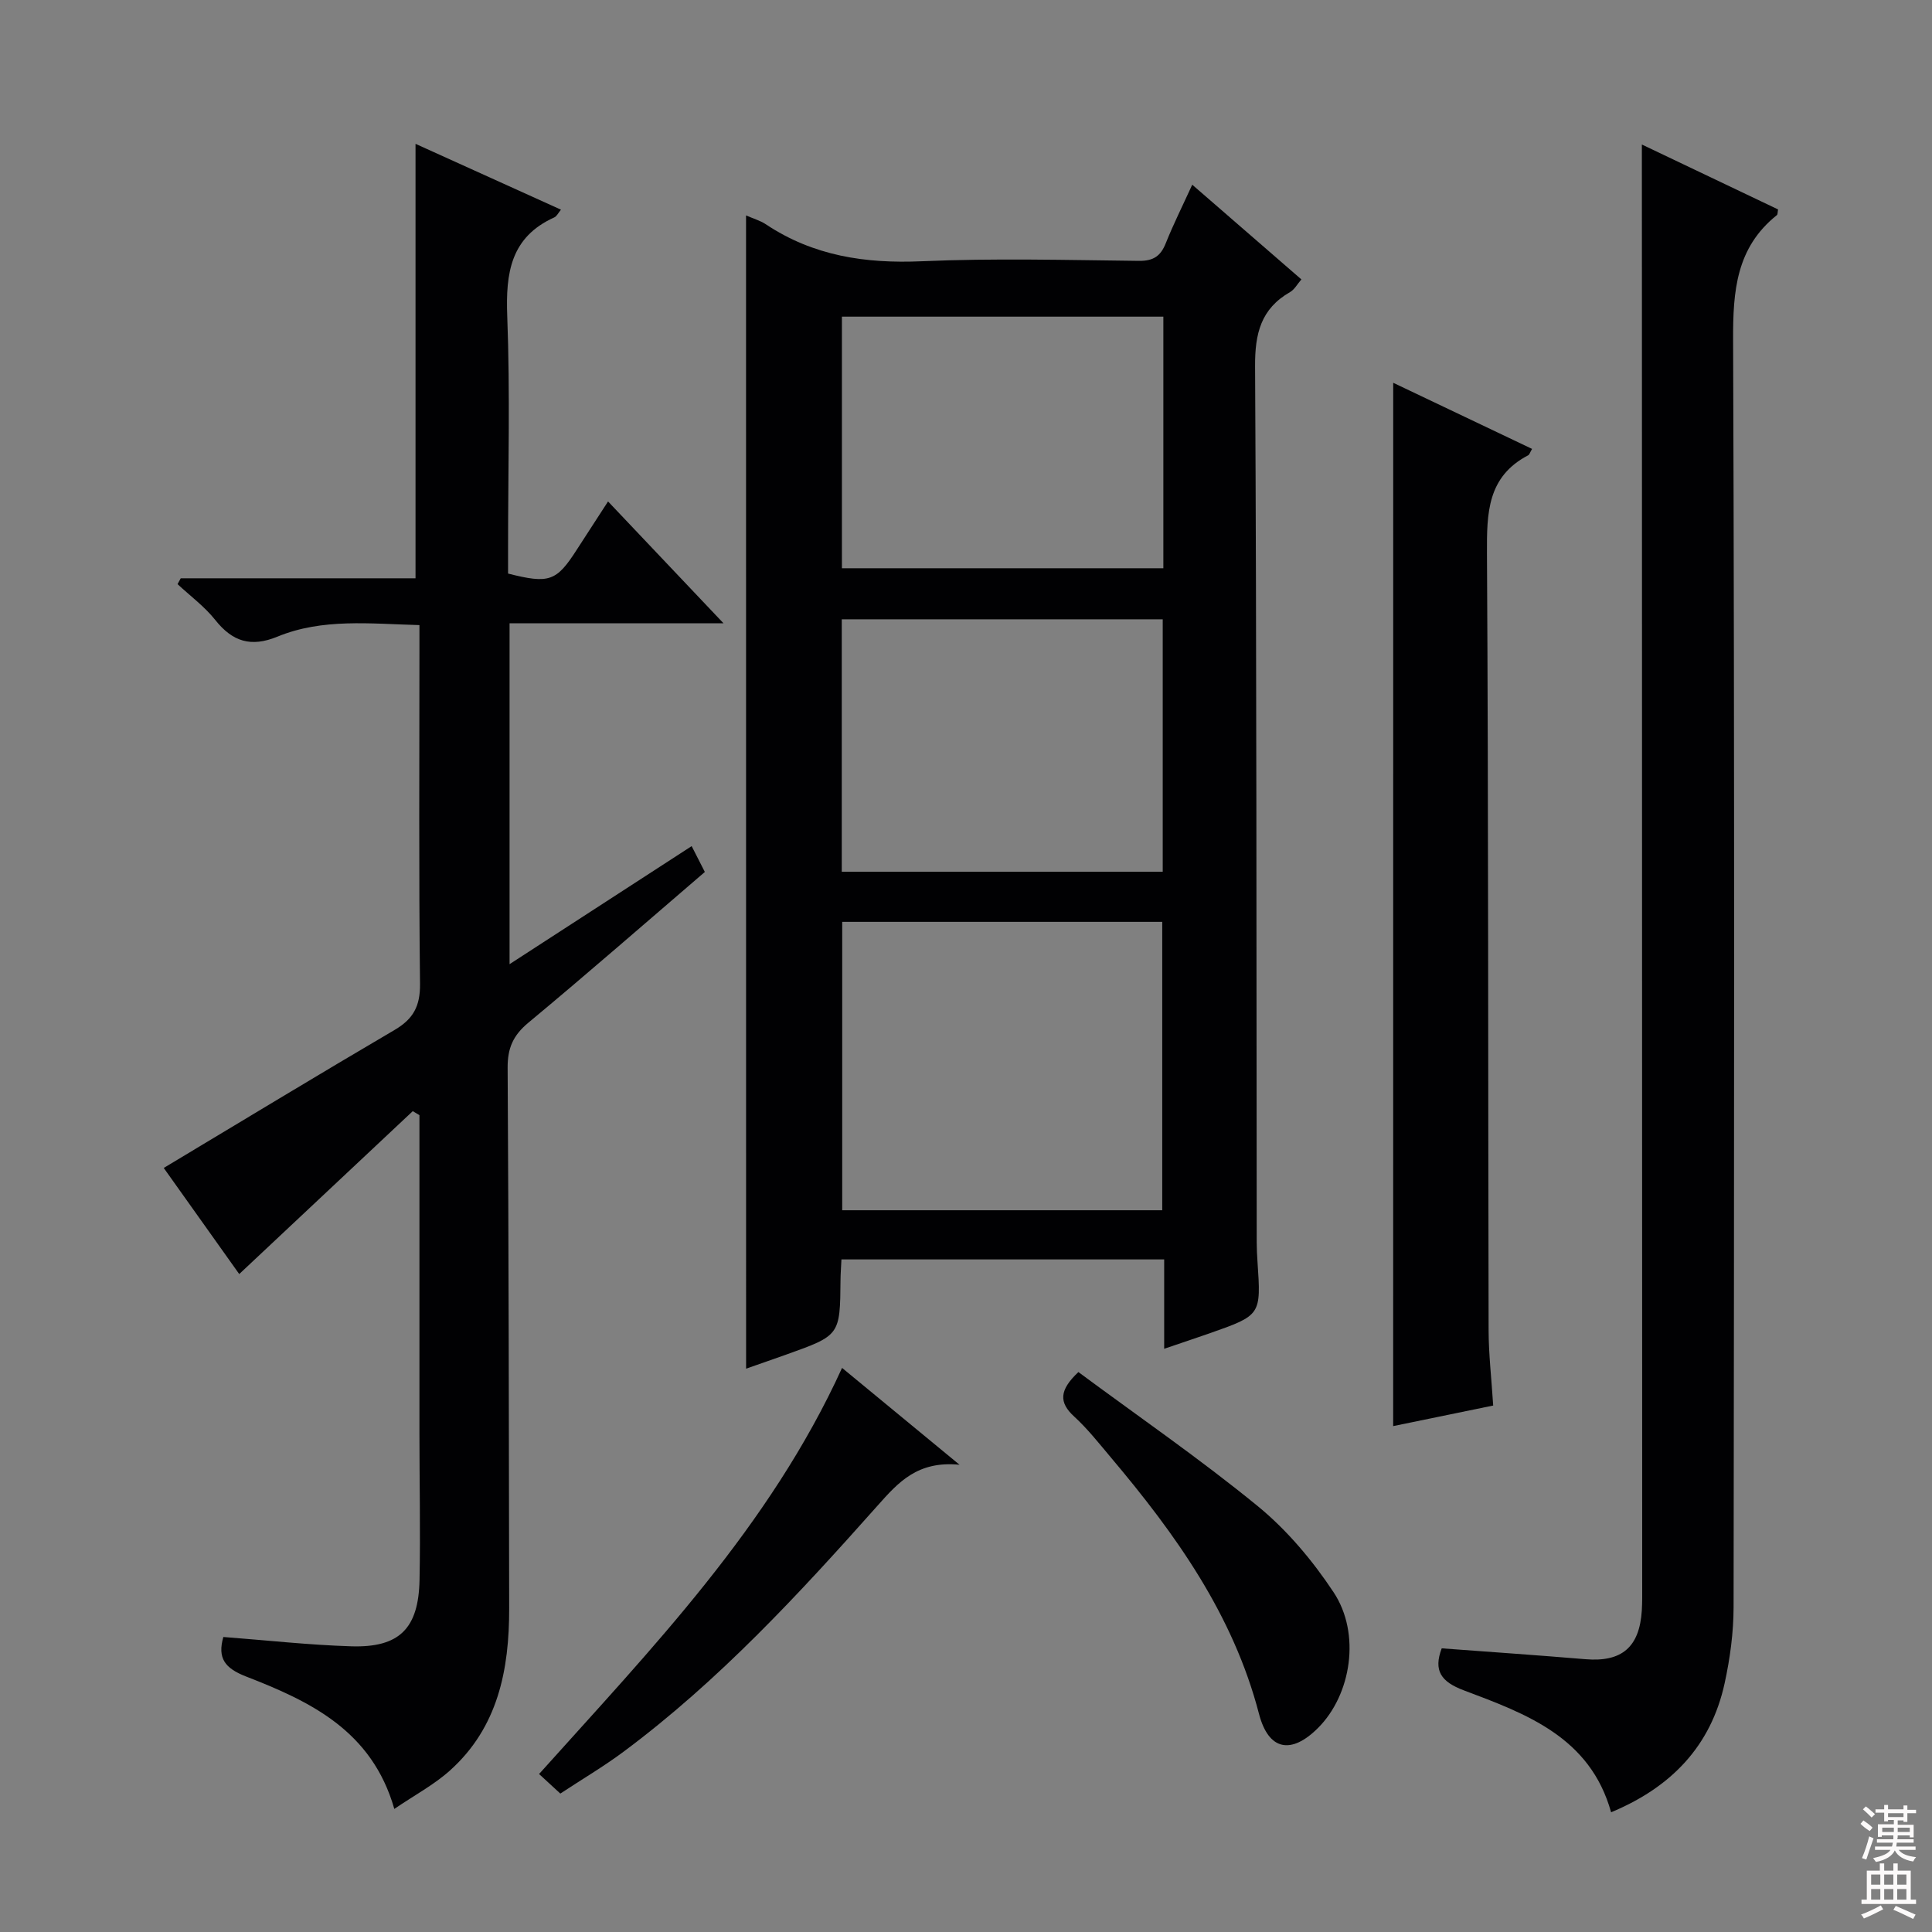
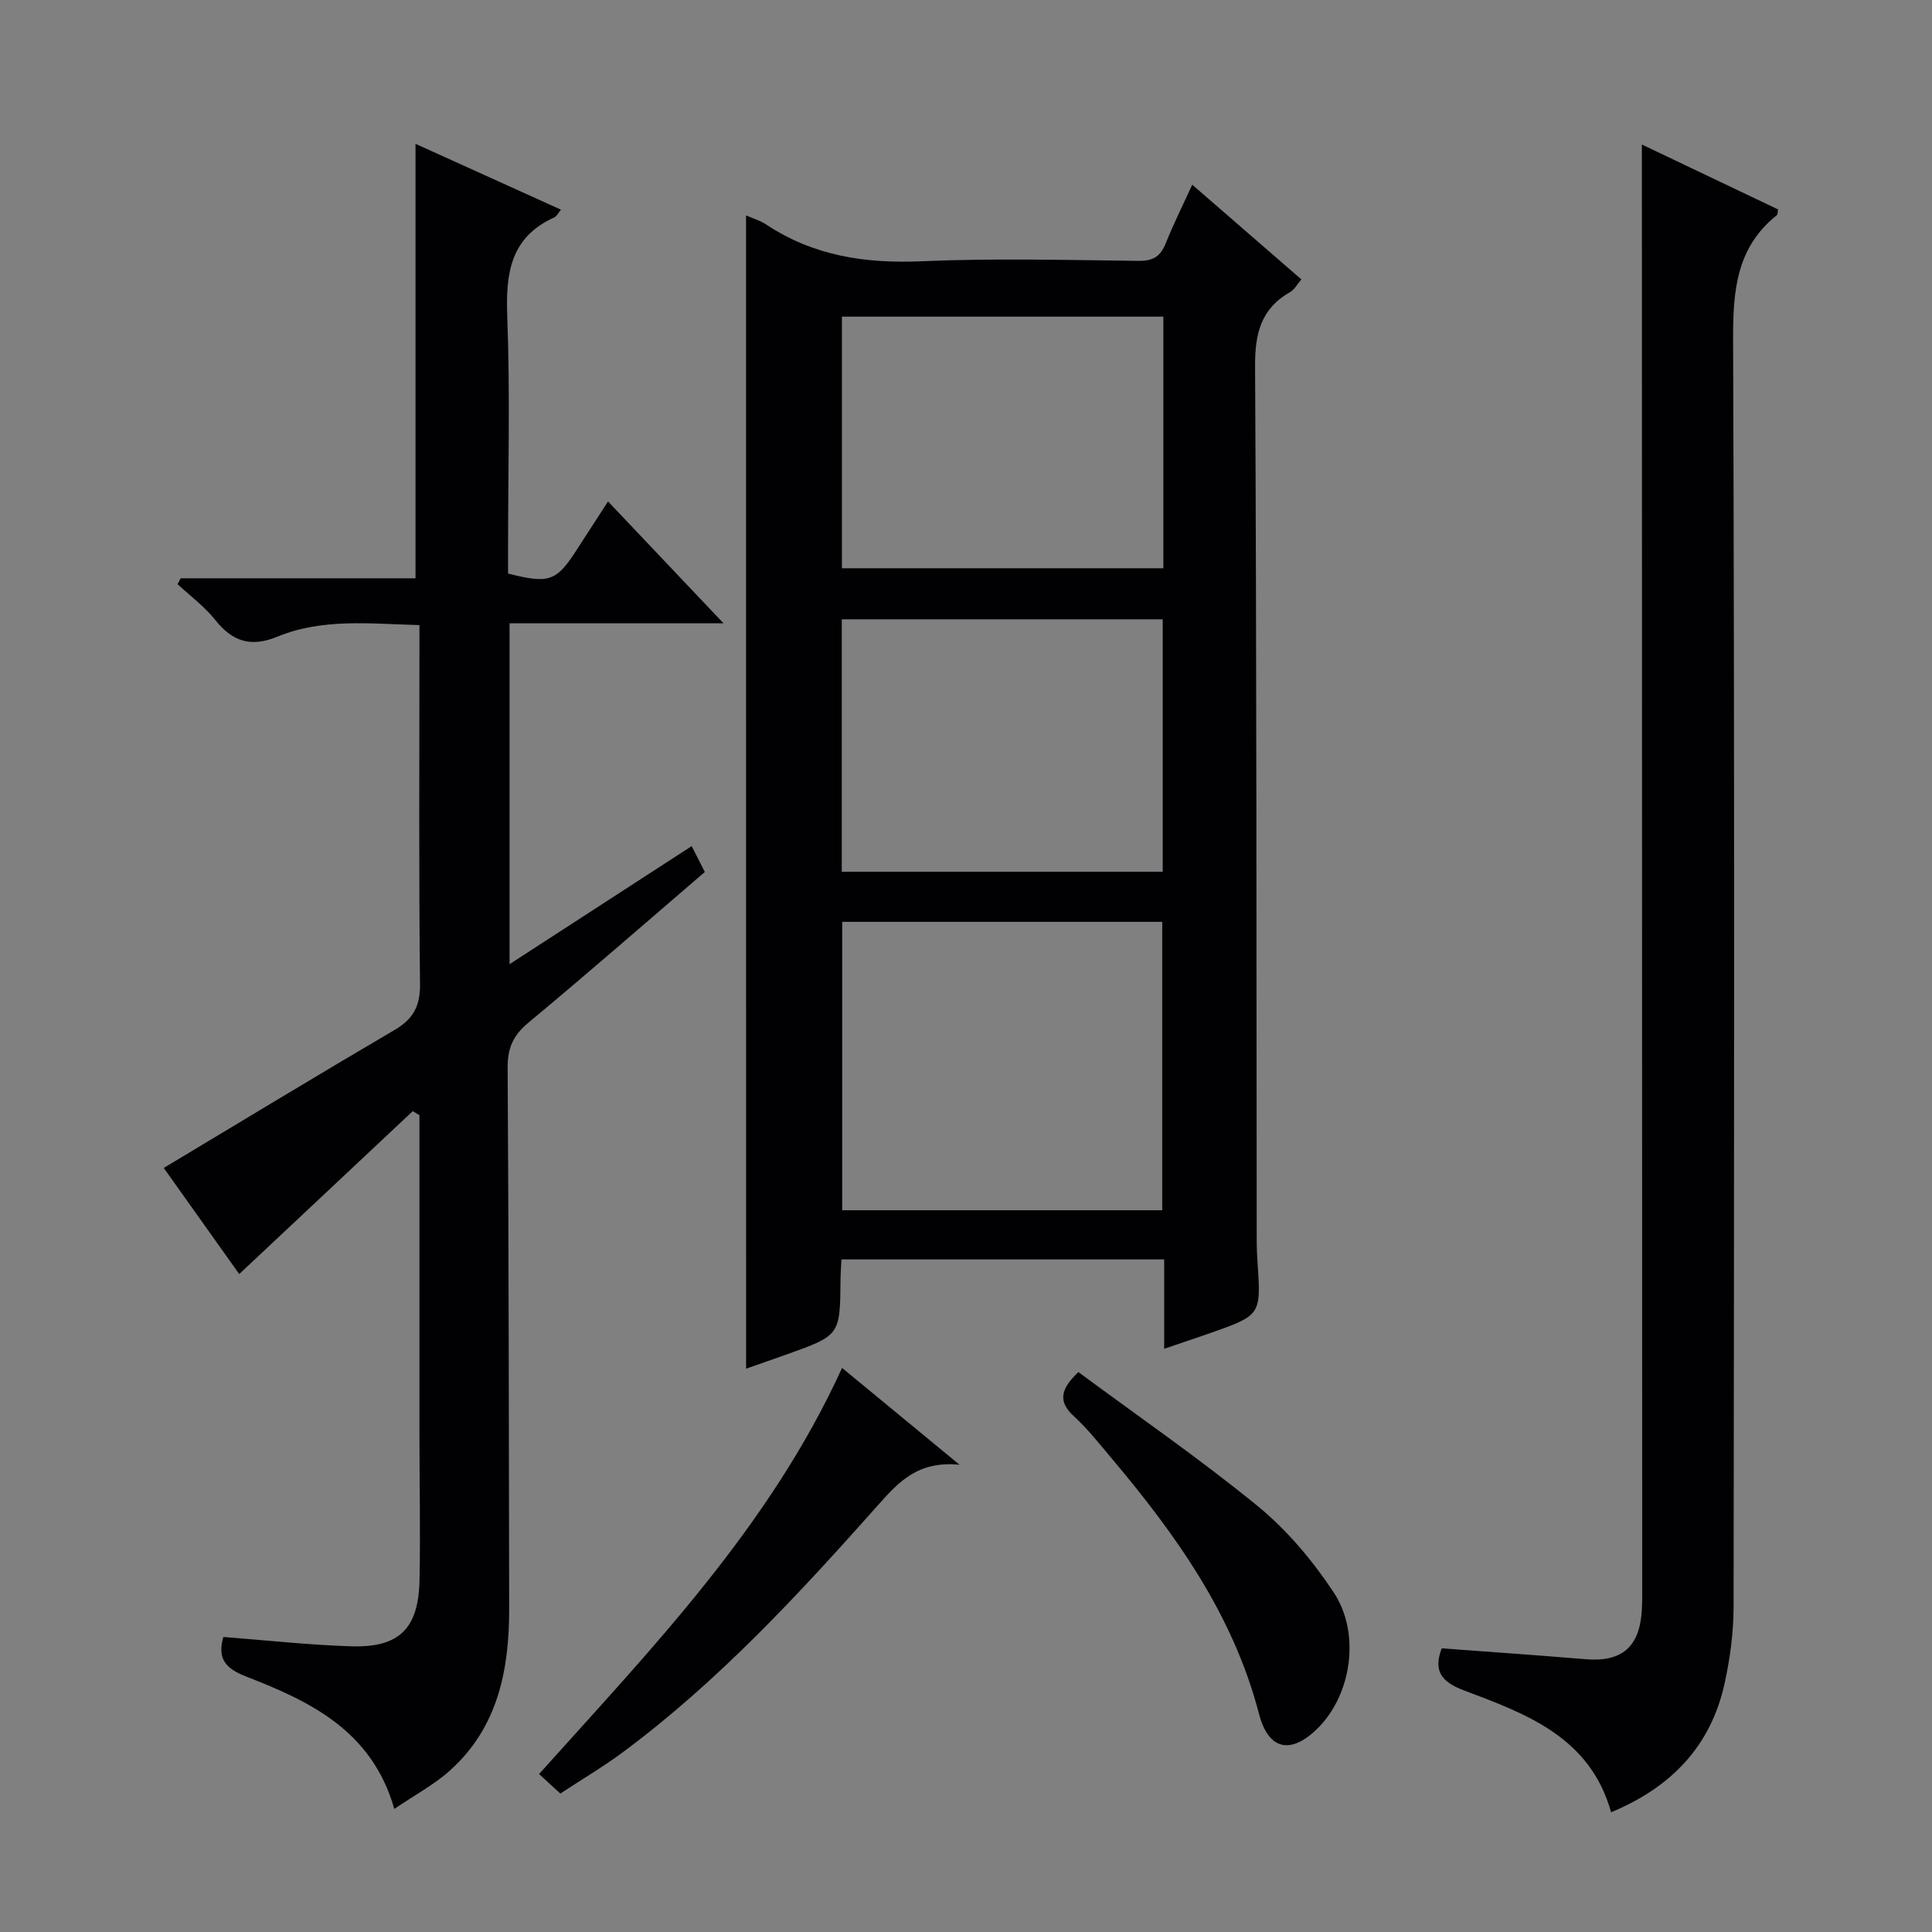
<svg xmlns="http://www.w3.org/2000/svg" enable-background="new 0 0 400 400" viewBox="0 0 400 400">
  <rect x="0" y="0" width="400" height="400" fill="#808080" stroke="none" />
  <g fill="#010103">
    <path d="m154.46 44.6c1.47.65 2.93 1.06 4.12 1.85 9.83 6.54 20.59 8.15 32.26 7.64 14.96-.65 29.98-.25 44.97-.08 2.99.03 4.49-.99 5.55-3.65 1.53-3.84 3.39-7.55 5.48-12.12 7.69 6.67 15.01 13.02 22.6 19.61-.86.99-1.43 2.09-2.33 2.61-6.05 3.46-7.3 8.58-7.26 15.37.33 60.46.27 120.93.34 181.39 0 1.33.07 2.66.16 3.99.75 11.08.76 11.08-9.92 14.84-2.94 1.03-5.89 2-9.4 3.2 0-6.43 0-12.34 0-18.5-22.52 0-44.59 0-66.82 0-.07 1.62-.18 2.94-.19 4.25-.1 11.47-.1 11.47-11.18 15.43-2.77.99-5.56 1.95-8.37 2.94-.01-79.76-.01-158.95-.01-238.77zm86.17 205.97c0-20.09 0-39.92 0-59.71-22.38 0-44.39 0-66.26 0v59.71zm.23-185.01c-22.53 0-44.56 0-66.55 0v52.09h66.55c0-17.47 0-34.59 0-52.09zm-66.58 62.66v52.26h66.45c0-17.58 0-34.81 0-52.26-22.19 0-44.1 0-66.45 0z" />
    <path d="m46.24 338.92c8.96.68 17.7 1.66 26.47 1.93 9.96.31 13.95-3.66 14.15-13.73.2-10.16-.02-20.33-.02-30.49-.01-20.16 0-40.32 0-60.48 0-1.76 0-3.52 0-5.27-.46-.28-.92-.55-1.38-.83-11.8 11.08-23.61 22.16-35.93 33.73-5.12-7.19-10.63-14.94-15.63-21.97 16.07-9.63 31.87-19.23 47.81-28.58 3.87-2.27 5.3-4.94 5.25-9.52-.26-22.82-.12-45.65-.12-68.48 0-1.79 0-3.59 0-5.81-10.24-.27-20.06-1.45-29.4 2.39-5.47 2.25-9.3 1.05-12.88-3.46-2.21-2.78-5.17-4.96-7.8-7.41.22-.4.44-.81.66-1.21h48.61c0-30.25 0-59.92 0-89.95 9.74 4.41 19.82 8.97 30.11 13.63-.54.65-.86 1.36-1.38 1.6-9.05 4.09-10.08 11.51-9.74 20.46.61 15.97.17 31.98.17 47.98v5.3c8.54 2.17 10.02 1.62 14.26-4.99 1.97-3.07 3.97-6.13 6.44-9.94 7.85 8.28 15.44 16.29 23.91 25.23-15.39 0-29.71 0-44.3 0v70.57c12.75-8.26 25.02-16.22 37.7-24.44 1.01 1.97 1.8 3.52 2.73 5.35-12.25 10.51-24.27 21.02-36.55 31.22-3.13 2.6-4.3 5.24-4.28 9.29.23 37.32.25 74.64.32 111.96.02 12.69-2.3 24.62-12.26 33.56-3.27 2.94-7.27 5.06-11.52 7.96-4.64-16.25-17.46-22.28-30.75-27.44-4.3-1.69-5.91-3.73-4.65-8.16z" />
    <path d="m339.93 29.92c9.22 4.39 18.73 8.93 28.2 13.44-.11.56-.06 1.02-.25 1.18-8.41 6.72-9.1 15.69-9.06 25.78.32 87.47.21 174.95.1 262.42-.01 5.27-.73 10.63-1.86 15.79-2.85 13.02-11.1 21.53-23.5 26.68-4.34-15.57-17.57-20.38-30.49-25.24-4.72-1.78-6.33-4.07-4.58-8.7 9.93.74 19.85 1.42 29.75 2.25 7.5.63 11.2-2.45 11.68-10.09.11-1.83.08-3.66.08-5.5-.02-90.81-.04-181.61-.06-272.42-.01-8.41-.01-16.82-.01-25.59z" />
-     <path d="m288.45 79.25c9.69 4.61 19.2 9.14 28.75 13.69-.45.77-.55 1.19-.8 1.32-8.48 4.42-8.58 11.95-8.54 20.28.31 53.62.22 107.25.34 160.87.01 4.96.59 9.92.95 15.59-6.99 1.44-13.85 2.85-20.71 4.26.01-72.14.01-143.77.01-216.01z" />
    <path d="m198.66 303.26c-8.71-.85-12.68 3.64-16.99 8.49-16.25 18.27-32.85 36.25-52.58 50.93-4.11 3.06-8.55 5.67-13.08 8.66-1.53-1.41-2.82-2.59-4.4-4.05 23.42-26.11 47.76-51.25 62.73-84.08 7.82 6.45 15.41 12.7 24.32 20.05z" />
    <path d="m223.27 284.07c12.31 9.12 25.14 17.95 37.16 27.78 6.05 4.96 11.33 11.25 15.67 17.8 5.69 8.57 3.67 21.22-3.21 28.1-5.58 5.58-10.26 4.66-12.23-2.92-5.34-20.52-17.24-37.16-30.6-53-2.46-2.92-4.85-5.97-7.65-8.54-3.2-2.92-3.13-5.46.86-9.22z" />
  </g>
-   <path d="m385.2 377.6.6-.7c.6.4 1.3.9 1.9 1.5l-.6.7c-.8-.5-1.4-1-1.9-1.5zm.3 7.1c.6-1.4 1.1-2.9 1.5-4.5.3.1.6.3.9.4-.5 1.4-1 2.9-1.5 4.4zm.2-10.1.6-.6c.7.5 1.3 1.1 1.9 1.6l-.7.7c-.6-.6-1.2-1.2-1.8-1.7zm8.4-.8h.8v.9h1.8v.7h-1.8v1.8h-.8v-.3h-1.2v.9h3.3v2.6h-.8v-.4h-2.5c0 .3 0 .6-.1.8h3.4v.7h-3.5c0 .3-.1.6-.1.8h4v.7h-3.5c.7.9 1.9 1.3 3.6 1.5-.2.2-.4.5-.6.9-1.9-.3-3.2-1.1-3.8-2.3-.5 1.1-1.8 2-3.9 2.4-.2-.3-.4-.5-.6-.8 1.9-.4 3.1-.9 3.6-1.7h-3.2v-.7h3.5c.1-.2.1-.5.2-.8h-3.3v-.7h3.4c0-.2 0-.5 0-.8h-2.4v.3h-.8v-2.6h3.3v-.9h-1.2v.3h-.8v-1.8h-1.8v-.7h1.8v-.9h.8v.9h3.2zm-4.4 5.5h2.4c0-.3 0-.6 0-.9h-2.4zm1.2-3.1h3.2v-.8h-3.2zm4.4 2.2h-2.4v.9h2.5v-.9z" fill="#fcfafa" />
-   <path d="m389.2 385.8h.9v1.5h1.9v-1.5h.9v1.5h2.7v6h1.1v.9h-11.3v-.9h1.1v-6h2.7zm.2 8.7.5.8c-1.2.6-2.5 1.3-4 1.9-.2-.3-.3-.6-.6-.8 1.6-.6 3-1.3 4.1-1.9zm-2-4.3h1.9v-2.1h-1.9zm0 3.1h1.9v-2.2h-1.9zm2.7-3.1h1.9v-2.1h-1.9zm0 3.1h1.9v-2.2h-1.9zm2.4 1.3c1.4.6 2.7 1.2 4.1 1.8l-.5.9c-1.5-.7-2.8-1.4-4.1-1.9zm2.2-6.5h-1.9v2.1h1.9zm-1.9 5.2h1.9v-2.2h-1.9z" fill="#fcfafa" />
</svg>